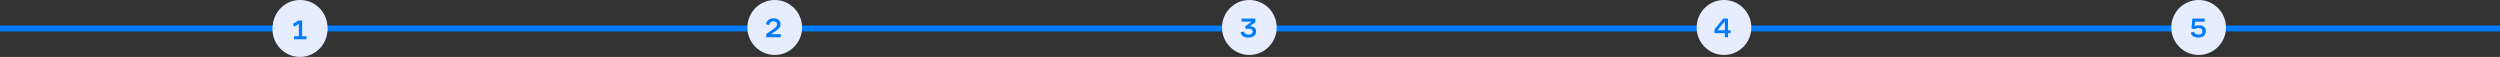
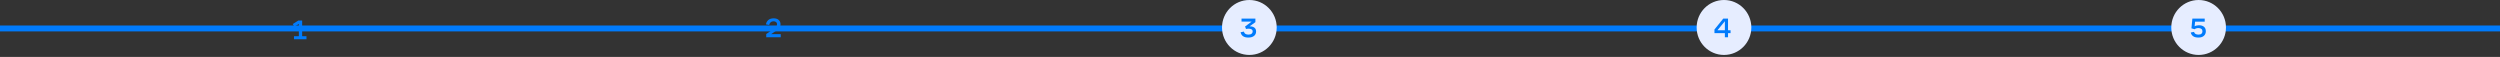
<svg xmlns="http://www.w3.org/2000/svg" width="1274" height="29" viewBox="0 0 1274 29" fill="none">
  <rect x="0" y="0" width="1274" height="29" fill="#333333" stroke="none" />
  <line x1="1274" y1="14.5" x2="-0" y2="14.5" stroke="#007BFC" stroke-width="3" />
-   <ellipse cx="152.935" cy="14.001" rx="14.001" ry="13.935" transform="rotate(90 152.935 14.001)" fill="#E6EDFF" />
-   <path d="M154.438 12.364C154.438 11.935 154.284 11.575 153.976 11.286C153.668 10.997 153.22 10.852 152.632 10.852C152.044 10.852 151.559 11.015 151.176 11.342C150.793 11.669 150.541 12.135 150.42 12.742L148.768 12.42C148.917 11.524 149.319 10.787 149.972 10.208C150.635 9.629 151.545 9.34 152.702 9.34C153.813 9.34 154.671 9.62 155.278 10.18C155.894 10.731 156.202 11.449 156.202 12.336C156.202 12.756 156.137 13.129 156.006 13.456C155.875 13.783 155.693 14.086 155.46 14.366C155.227 14.637 154.947 14.898 154.62 15.15C154.293 15.402 153.934 15.663 153.542 15.934L151.4 17.404H156.314V19H148.922V17.348L152.38 14.954C153.043 14.497 153.551 14.086 153.906 13.722C154.261 13.358 154.438 12.905 154.438 12.364Z" fill="#007BFC" />
-   <ellipse cx="394.805" cy="14.001" rx="14.001" ry="13.935" transform="rotate(90 394.805 14.001)" fill="#E6EDFF" />
  <path d="M395.991 12.364C395.991 11.935 395.837 11.575 395.529 11.286C395.221 10.997 394.773 10.852 394.185 10.852C393.597 10.852 393.112 11.015 392.729 11.342C392.346 11.669 392.094 12.135 391.973 12.742L390.321 12.42C390.47 11.524 390.872 10.787 391.525 10.208C392.188 9.629 393.098 9.34 394.255 9.34C395.366 9.34 396.224 9.62 396.831 10.18C397.447 10.731 397.755 11.449 397.755 12.336C397.755 12.756 397.69 13.129 397.559 13.456C397.428 13.783 397.246 14.086 397.013 14.366C396.78 14.637 396.5 14.898 396.173 15.15C395.846 15.402 395.487 15.663 395.095 15.934L392.953 17.404H397.867V19H390.475V17.348L393.933 14.954C394.596 14.497 395.104 14.086 395.459 13.722C395.814 13.358 395.991 12.905 395.991 12.364Z" fill="#007BFC" />
  <ellipse cx="636.675" cy="14.001" rx="14.001" ry="13.935" transform="rotate(90 636.675 14.001)" fill="#E6EDFF" />
  <path d="M636.139 19.14C635.047 19.14 634.165 18.921 633.493 18.482C632.83 18.043 632.401 17.362 632.205 16.438L633.885 16.102C634.006 16.625 634.258 17.012 634.641 17.264C635.033 17.507 635.546 17.628 636.181 17.628C636.89 17.628 637.432 17.483 637.805 17.194C638.178 16.905 638.365 16.522 638.365 16.046C638.365 15.514 638.16 15.145 637.749 14.94C637.348 14.725 636.83 14.618 636.195 14.618C635.98 14.618 635.766 14.637 635.551 14.674C635.336 14.702 635.14 14.735 634.963 14.772L634.487 13.512L637.819 11.02H632.681V9.48H639.751V11.286L636.783 13.428C636.82 13.428 636.853 13.428 636.881 13.428C636.909 13.428 636.937 13.428 636.965 13.428C637.88 13.428 638.631 13.643 639.219 14.072C639.807 14.492 640.101 15.15 640.101 16.046C640.101 17.017 639.742 17.777 639.023 18.328C638.304 18.869 637.343 19.14 636.139 19.14Z" fill="#007BFC" />
  <ellipse cx="878.545" cy="14.001" rx="14.001" ry="13.935" transform="rotate(90 878.545 14.001)" fill="#E6EDFF" />
  <path d="M880.604 19H878.994V16.9H873.688V15.038L878.168 9.48H880.604V15.416H881.892V16.9H880.604V19ZM875.214 15.416H878.994V10.81L875.214 15.416Z" fill="#007BFC" />
  <ellipse cx="1120.42" cy="14.001" rx="14.001" ry="13.935" transform="rotate(90 1120.42 14.001)" fill="#E6EDFF" />
  <path d="M1123.52 11.048H1118.61L1118.38 13.4C1118.68 13.223 1119.02 13.092 1119.39 13.008C1119.77 12.915 1120.16 12.868 1120.54 12.868C1121.65 12.868 1122.52 13.125 1123.14 13.638C1123.78 14.151 1124.09 14.912 1124.09 15.92C1124.09 16.891 1123.76 17.67 1123.1 18.258C1122.45 18.846 1121.52 19.14 1120.33 19.14C1119.17 19.14 1118.27 18.916 1117.63 18.468C1116.99 18.011 1116.59 17.376 1116.41 16.564L1118.07 16.242C1118.19 16.699 1118.43 17.045 1118.8 17.278C1119.19 17.511 1119.68 17.628 1120.3 17.628C1121.02 17.628 1121.54 17.479 1121.87 17.18C1122.2 16.881 1122.37 16.466 1122.37 15.934C1122.37 15.421 1122.19 15.019 1121.83 14.73C1121.47 14.441 1120.96 14.296 1120.29 14.296C1119.91 14.296 1119.56 14.347 1119.24 14.45C1118.92 14.543 1118.62 14.693 1118.34 14.898L1116.76 14.436L1117.23 9.48H1123.52V11.048Z" fill="#007BFC" />
-   <circle cx="152.868" cy="15.001" r="14.001" transform="rotate(90 152.868 15.001)" fill="#E6EDFF" />
  <path d="M149.82 18.46H152.298V12.202L150.016 13.574L149.19 12.258L151.99 10.48H153.978V18.46H156.176V20H149.82V18.46Z" fill="#007BFC" />
</svg>